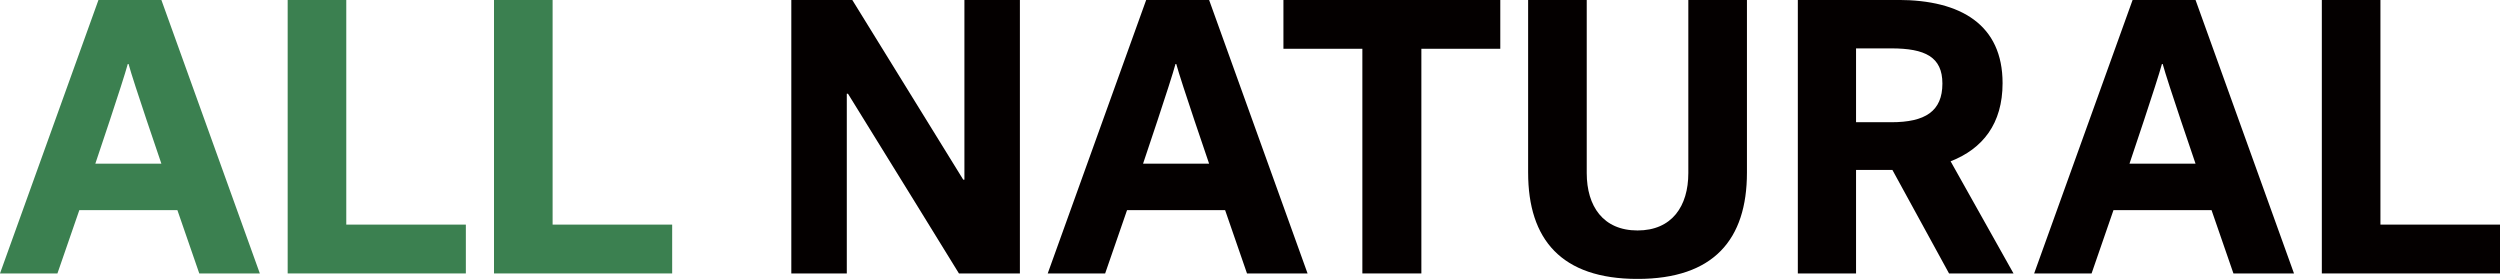
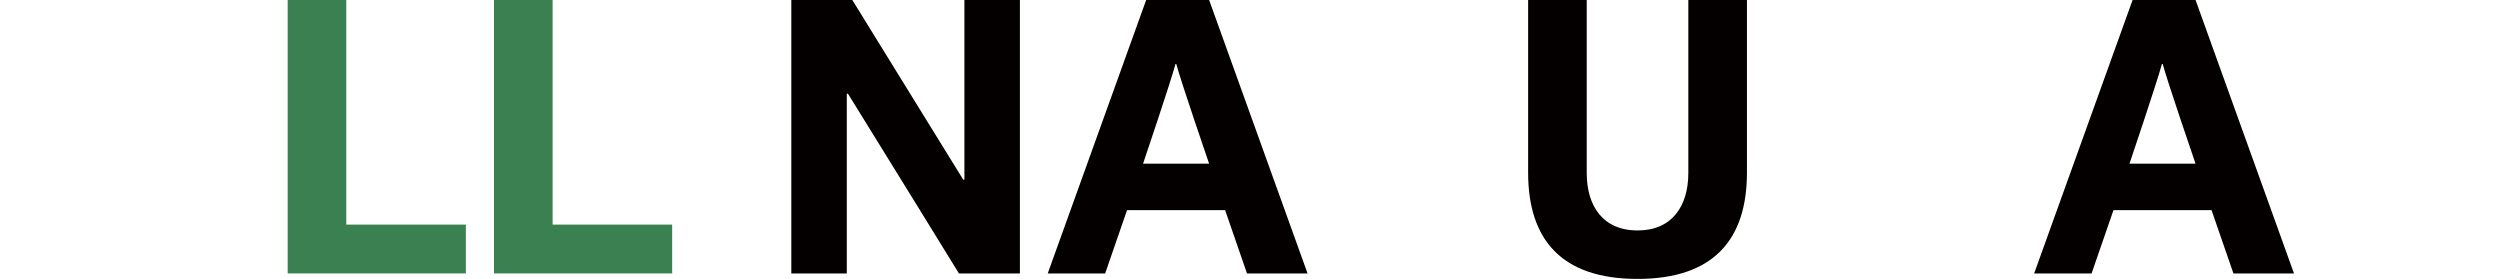
<svg xmlns="http://www.w3.org/2000/svg" width="260" height="29" viewBox="0 0 260 29" fill="none">
  <g clip-path="url(#clip0_3791_3744)">
-     <path d="M27.023 28.438H20.725L18.449 21.855H8.249L5.973 28.438H0L10.241 -0.007H16.783L27.023 28.438ZM13.288 6.657C12.8 8.486 9.915 17.02 9.915 17.02H16.783C16.783 17.02 13.857 8.486 13.37 6.657H13.288Z" fill="#3B8050" />
    <path d="M29.918 -0.007H36.013V23.359H48.448V28.438H29.918V-0.007Z" fill="#3B8050" />
    <path d="M51.376 -0.007H57.471V23.359H69.906V28.438H51.376V-0.007Z" fill="#3B8050" />
    <path d="M82.297 -0.007H88.636C88.636 -0.007 97.372 14.134 100.177 18.686H100.299V-0.007H106.069V28.438H99.73C99.73 28.438 91.196 14.582 88.189 9.746H88.067V28.438H82.297V-0.007Z" fill="#040000" />
    <path d="M135.987 28.438H129.688L127.412 21.855H117.212L114.936 28.438H108.963L119.204 -0.007H125.746L135.987 28.438ZM122.251 6.657C121.764 8.486 118.879 17.02 118.879 17.02H125.746C125.746 17.02 122.82 8.486 122.332 6.657H122.251Z" fill="#040000" />
-     <path d="M133.477 -0.007H156.03V5.072H147.822V28.438H141.686V5.072H133.477V-0.007Z" fill="#040000" />
    <path d="M158.925 17.954V-0.007H165.02V17.995C165.02 21.449 166.727 23.968 170.303 23.968C173.879 23.968 175.586 21.449 175.586 17.995V-0.007H181.682V17.954C181.682 24.902 178.228 29.007 170.303 29.007C162.379 29.007 158.926 24.903 158.926 17.954H158.925Z" fill="#040000" />
-     <path d="M202.863 16.775L209.405 28.438H202.7L196.808 17.67H193.029V28.438H186.974V-0.007H197.377C203.96 -0.007 208.268 2.593 208.268 8.648C208.268 12.874 206.195 15.475 202.863 16.775ZM196.686 5.032H193.029V12.712H196.686C200.221 12.712 202.01 11.575 202.01 8.689C202.01 5.926 200.221 5.032 196.686 5.032Z" fill="#040000" />
    <path d="M238.575 28.438H232.277L230.001 21.855H219.801L217.525 28.438H211.552L221.792 -0.007H228.335L238.575 28.438ZM224.84 6.657C224.352 8.486 221.467 17.02 221.467 17.02H228.335C228.335 17.02 225.409 8.486 224.921 6.657H224.839H224.84Z" fill="#040000" />
-     <path d="M241.47 -0.007H247.565V23.359H260V28.438H241.47V-0.007Z" fill="#040000" />
  </g>
  <defs>
    <clipPath id="clip0_3791_3744">
      <rect width="260" height="29.014" fill="white" transform="translate(0 -0.007)" />
    </clipPath>
  </defs>
</svg>